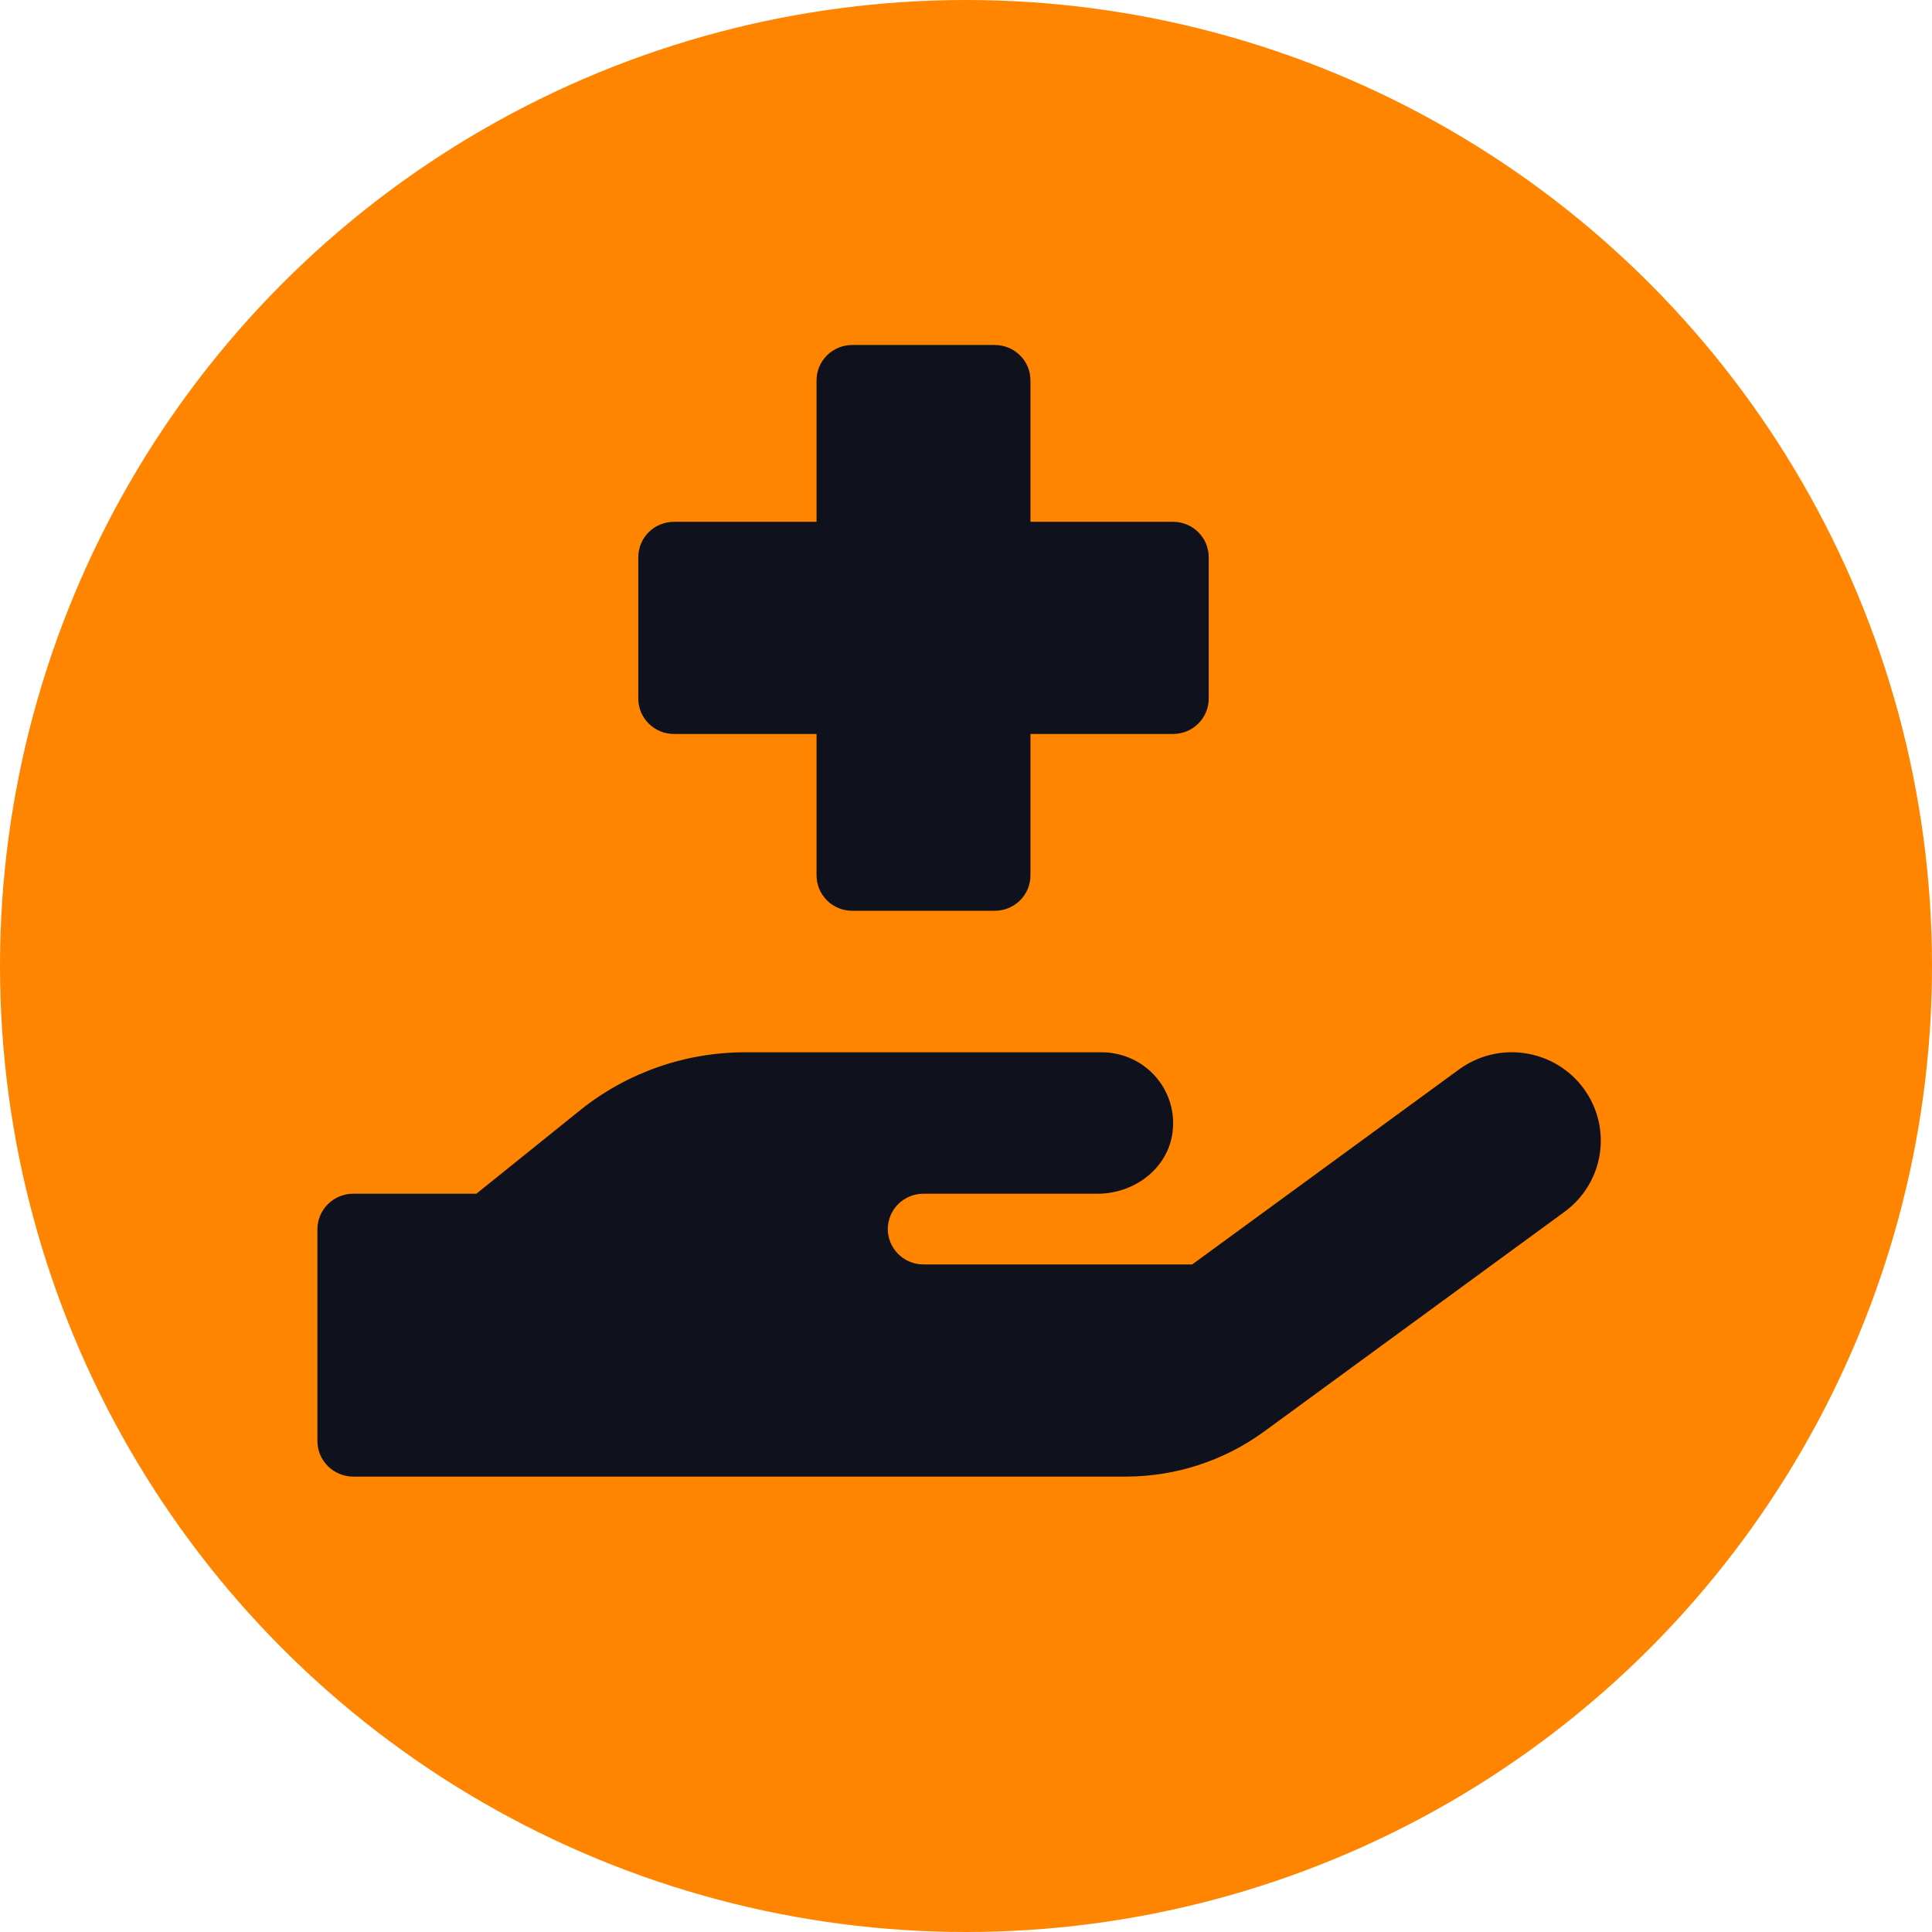
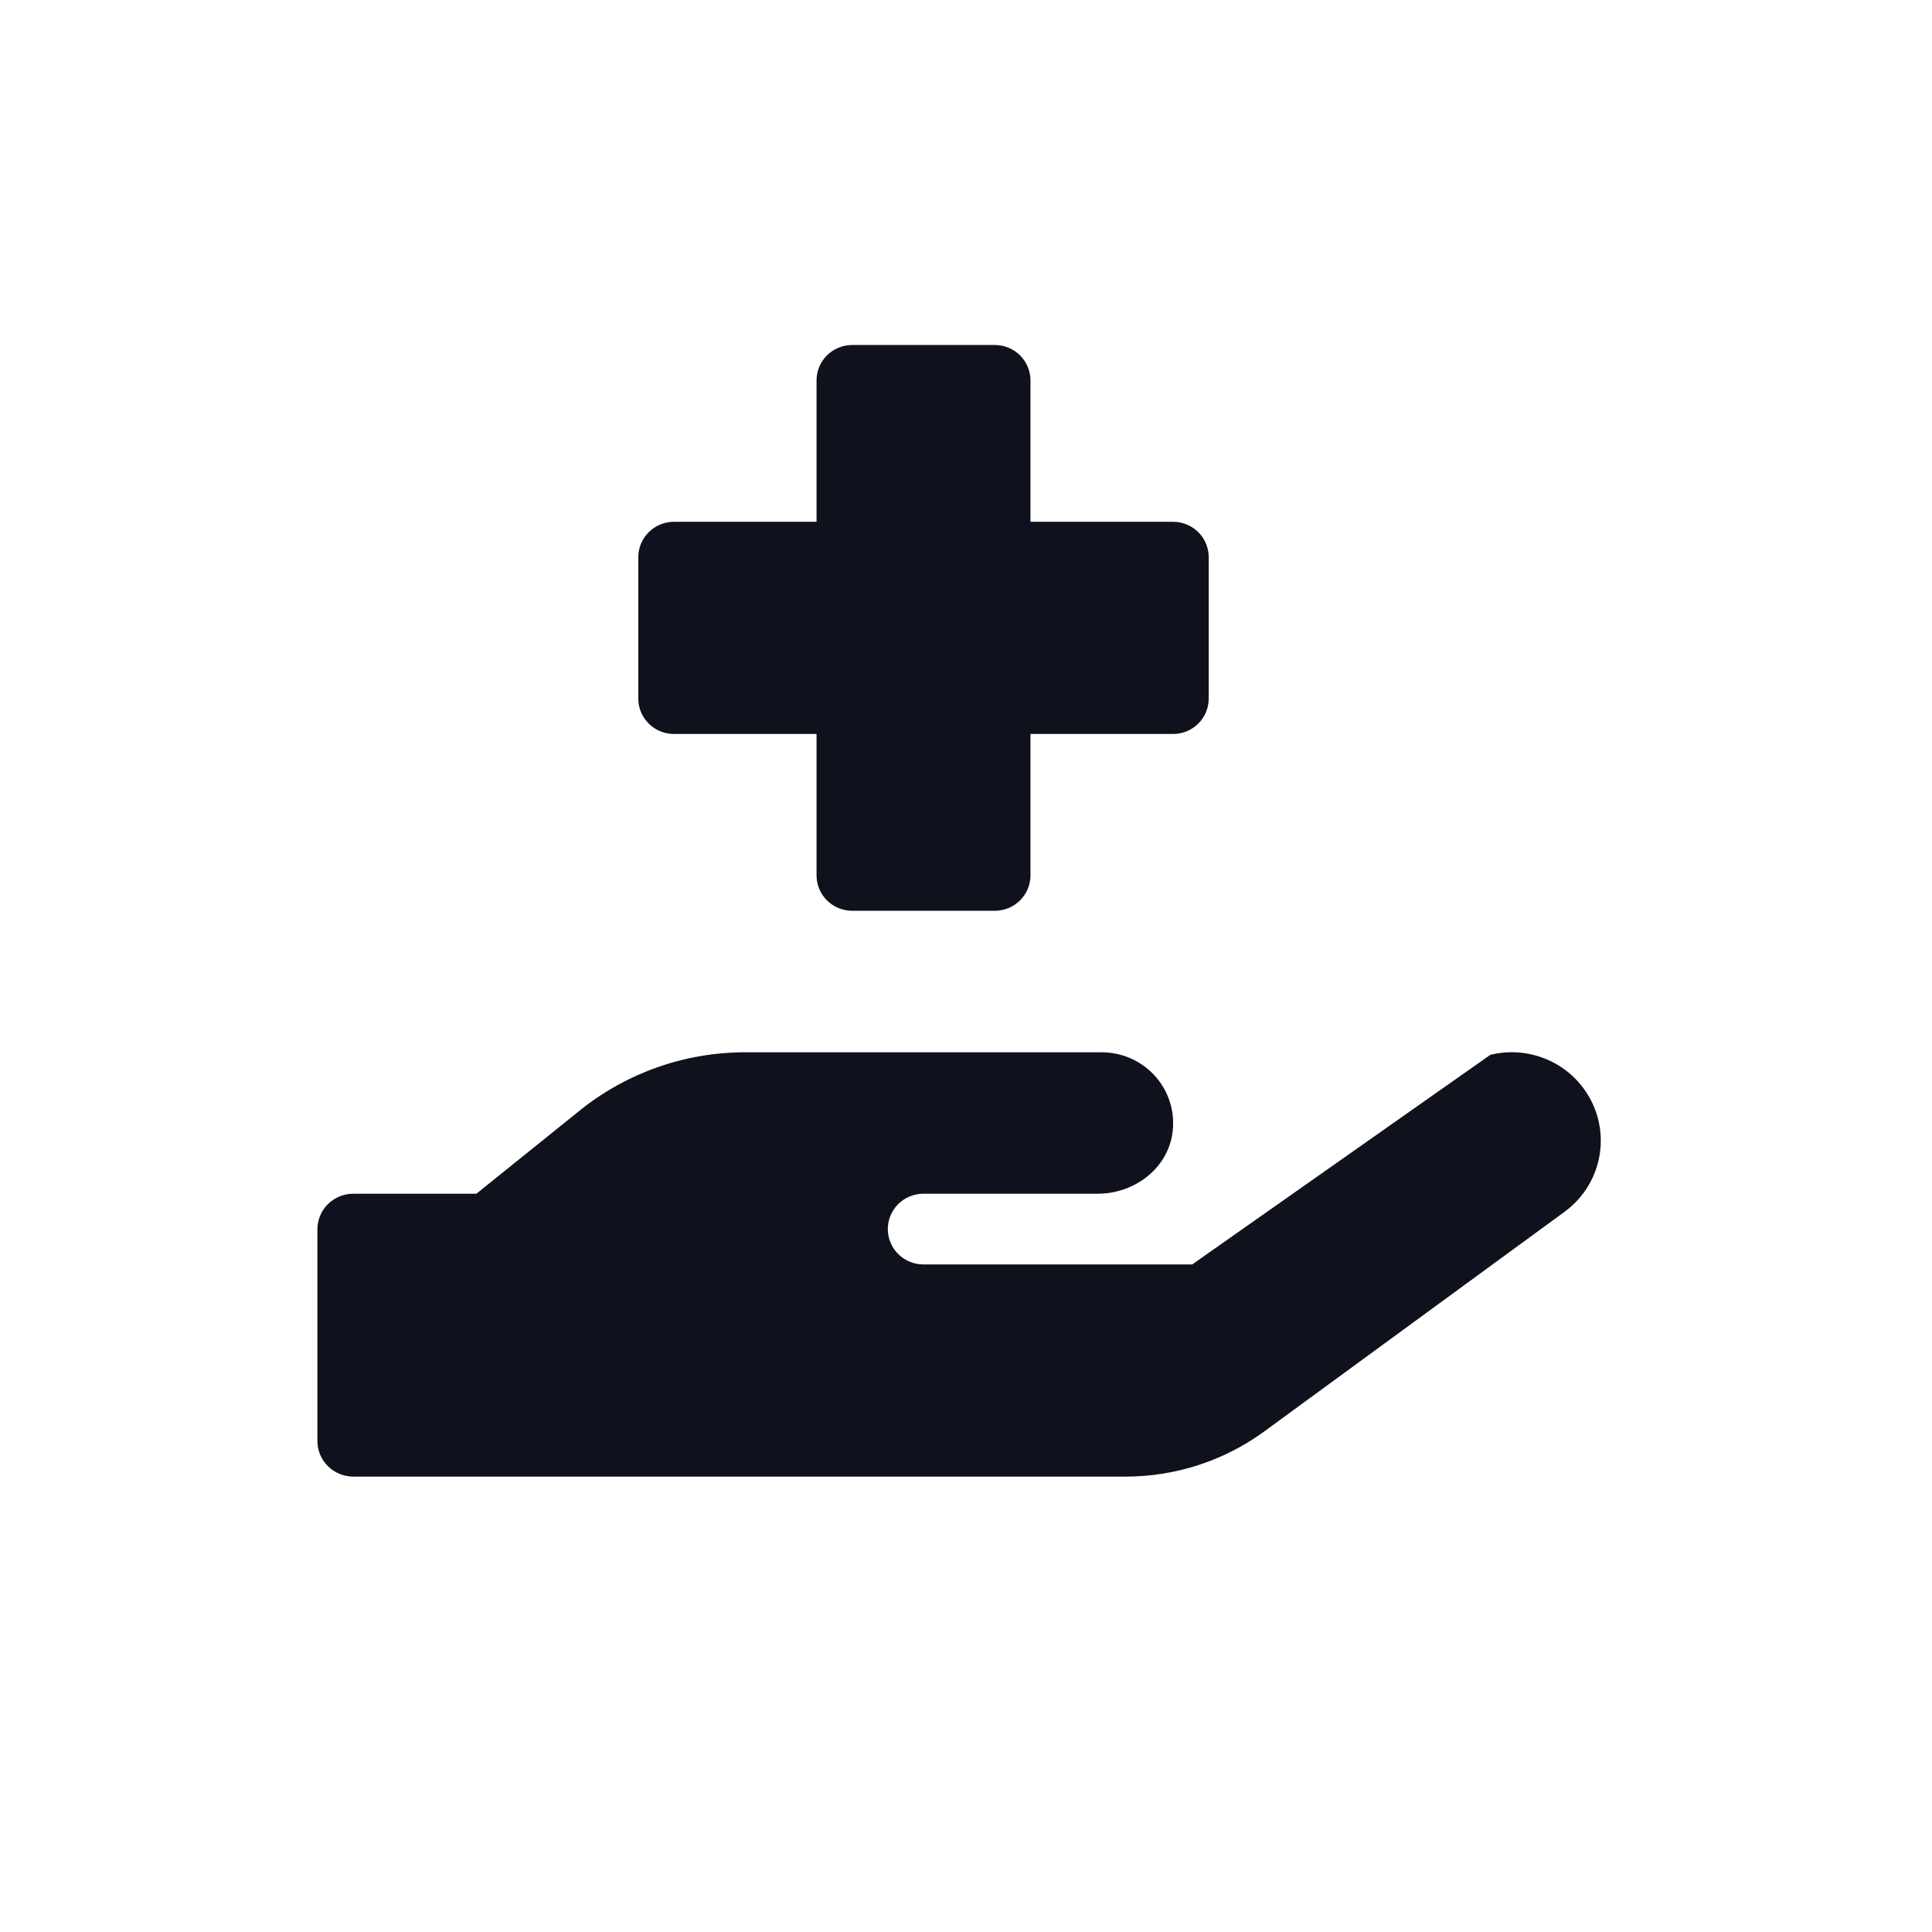
<svg xmlns="http://www.w3.org/2000/svg" width="140" height="140" viewBox="0 0 140 140" fill="none">
-   <circle cx="70" cy="70" r="70" fill="#FF8500" />
-   <path d="M48.836 53.186H59.17V63.436C59.17 64.116 59.442 64.767 59.927 65.248C60.411 65.728 61.068 65.998 61.754 65.998H72.087C72.773 65.998 73.43 65.728 73.914 65.248C74.399 64.767 74.671 64.116 74.671 63.436V53.186H85.005C85.69 53.186 86.347 52.916 86.832 52.436C87.316 51.955 87.588 51.304 87.588 50.624V40.374C87.588 39.695 87.316 39.043 86.832 38.562C86.347 38.082 85.69 37.812 85.005 37.812H74.671V27.562C74.671 26.883 74.399 26.231 73.914 25.75C73.43 25.27 72.773 25 72.087 25H61.754C61.068 25 60.411 25.27 59.927 25.75C59.442 26.231 59.17 26.883 59.17 27.562V37.812H48.836C48.151 37.812 47.494 38.082 47.01 38.562C46.525 39.043 46.253 39.695 46.253 40.374V50.624C46.253 51.304 46.525 51.955 47.01 52.436C47.494 52.916 48.151 53.186 48.836 53.186ZM114.745 78.86C114.243 78.181 113.611 77.608 112.885 77.172C112.159 76.736 111.353 76.447 110.514 76.321C109.675 76.195 108.819 76.234 107.995 76.437C107.172 76.64 106.397 77.003 105.714 77.504L86.392 91.626H66.917C66.232 91.626 65.575 91.356 65.091 90.875C64.606 90.394 64.334 89.743 64.334 89.063C64.334 88.384 64.606 87.732 65.091 87.251C65.575 86.771 66.232 86.501 66.917 86.501H79.55C82.134 86.501 84.516 84.76 84.939 82.239C85.063 81.503 85.025 80.749 84.826 80.029C84.627 79.309 84.272 78.641 83.786 78.071C83.3 77.501 82.695 77.043 82.012 76.729C81.329 76.415 80.585 76.253 79.833 76.253H53.998C49.641 76.252 45.416 77.736 42.03 80.457L34.522 86.501H25.584C24.9 86.505 24.245 86.777 23.762 87.256C23.278 87.736 23.005 88.385 23 89.063V104.438C23.005 105.116 23.278 105.765 23.762 106.244C24.245 106.724 24.9 106.995 25.584 107H81.612C85.196 106.992 88.684 105.855 91.575 103.754L113.378 87.808C114.754 86.8 115.671 85.292 115.927 83.614C116.183 81.937 115.758 80.227 114.745 78.86Z" fill="#0F121C" />
+   <path d="M48.836 53.186H59.17V63.436C59.17 64.116 59.442 64.767 59.927 65.248C60.411 65.728 61.068 65.998 61.754 65.998H72.087C72.773 65.998 73.43 65.728 73.914 65.248C74.399 64.767 74.671 64.116 74.671 63.436V53.186H85.005C85.69 53.186 86.347 52.916 86.832 52.436C87.316 51.955 87.588 51.304 87.588 50.624V40.374C87.588 39.695 87.316 39.043 86.832 38.562C86.347 38.082 85.69 37.812 85.005 37.812H74.671V27.562C74.671 26.883 74.399 26.231 73.914 25.75C73.43 25.27 72.773 25 72.087 25H61.754C61.068 25 60.411 25.27 59.927 25.75C59.442 26.231 59.17 26.883 59.17 27.562V37.812H48.836C48.151 37.812 47.494 38.082 47.01 38.562C46.525 39.043 46.253 39.695 46.253 40.374V50.624C46.253 51.304 46.525 51.955 47.01 52.436C47.494 52.916 48.151 53.186 48.836 53.186ZM114.745 78.86C114.243 78.181 113.611 77.608 112.885 77.172C112.159 76.736 111.353 76.447 110.514 76.321C109.675 76.195 108.819 76.234 107.995 76.437L86.392 91.626H66.917C66.232 91.626 65.575 91.356 65.091 90.875C64.606 90.394 64.334 89.743 64.334 89.063C64.334 88.384 64.606 87.732 65.091 87.251C65.575 86.771 66.232 86.501 66.917 86.501H79.55C82.134 86.501 84.516 84.76 84.939 82.239C85.063 81.503 85.025 80.749 84.826 80.029C84.627 79.309 84.272 78.641 83.786 78.071C83.3 77.501 82.695 77.043 82.012 76.729C81.329 76.415 80.585 76.253 79.833 76.253H53.998C49.641 76.252 45.416 77.736 42.03 80.457L34.522 86.501H25.584C24.9 86.505 24.245 86.777 23.762 87.256C23.278 87.736 23.005 88.385 23 89.063V104.438C23.005 105.116 23.278 105.765 23.762 106.244C24.245 106.724 24.9 106.995 25.584 107H81.612C85.196 106.992 88.684 105.855 91.575 103.754L113.378 87.808C114.754 86.8 115.671 85.292 115.927 83.614C116.183 81.937 115.758 80.227 114.745 78.86Z" fill="#0F121C" />
</svg>